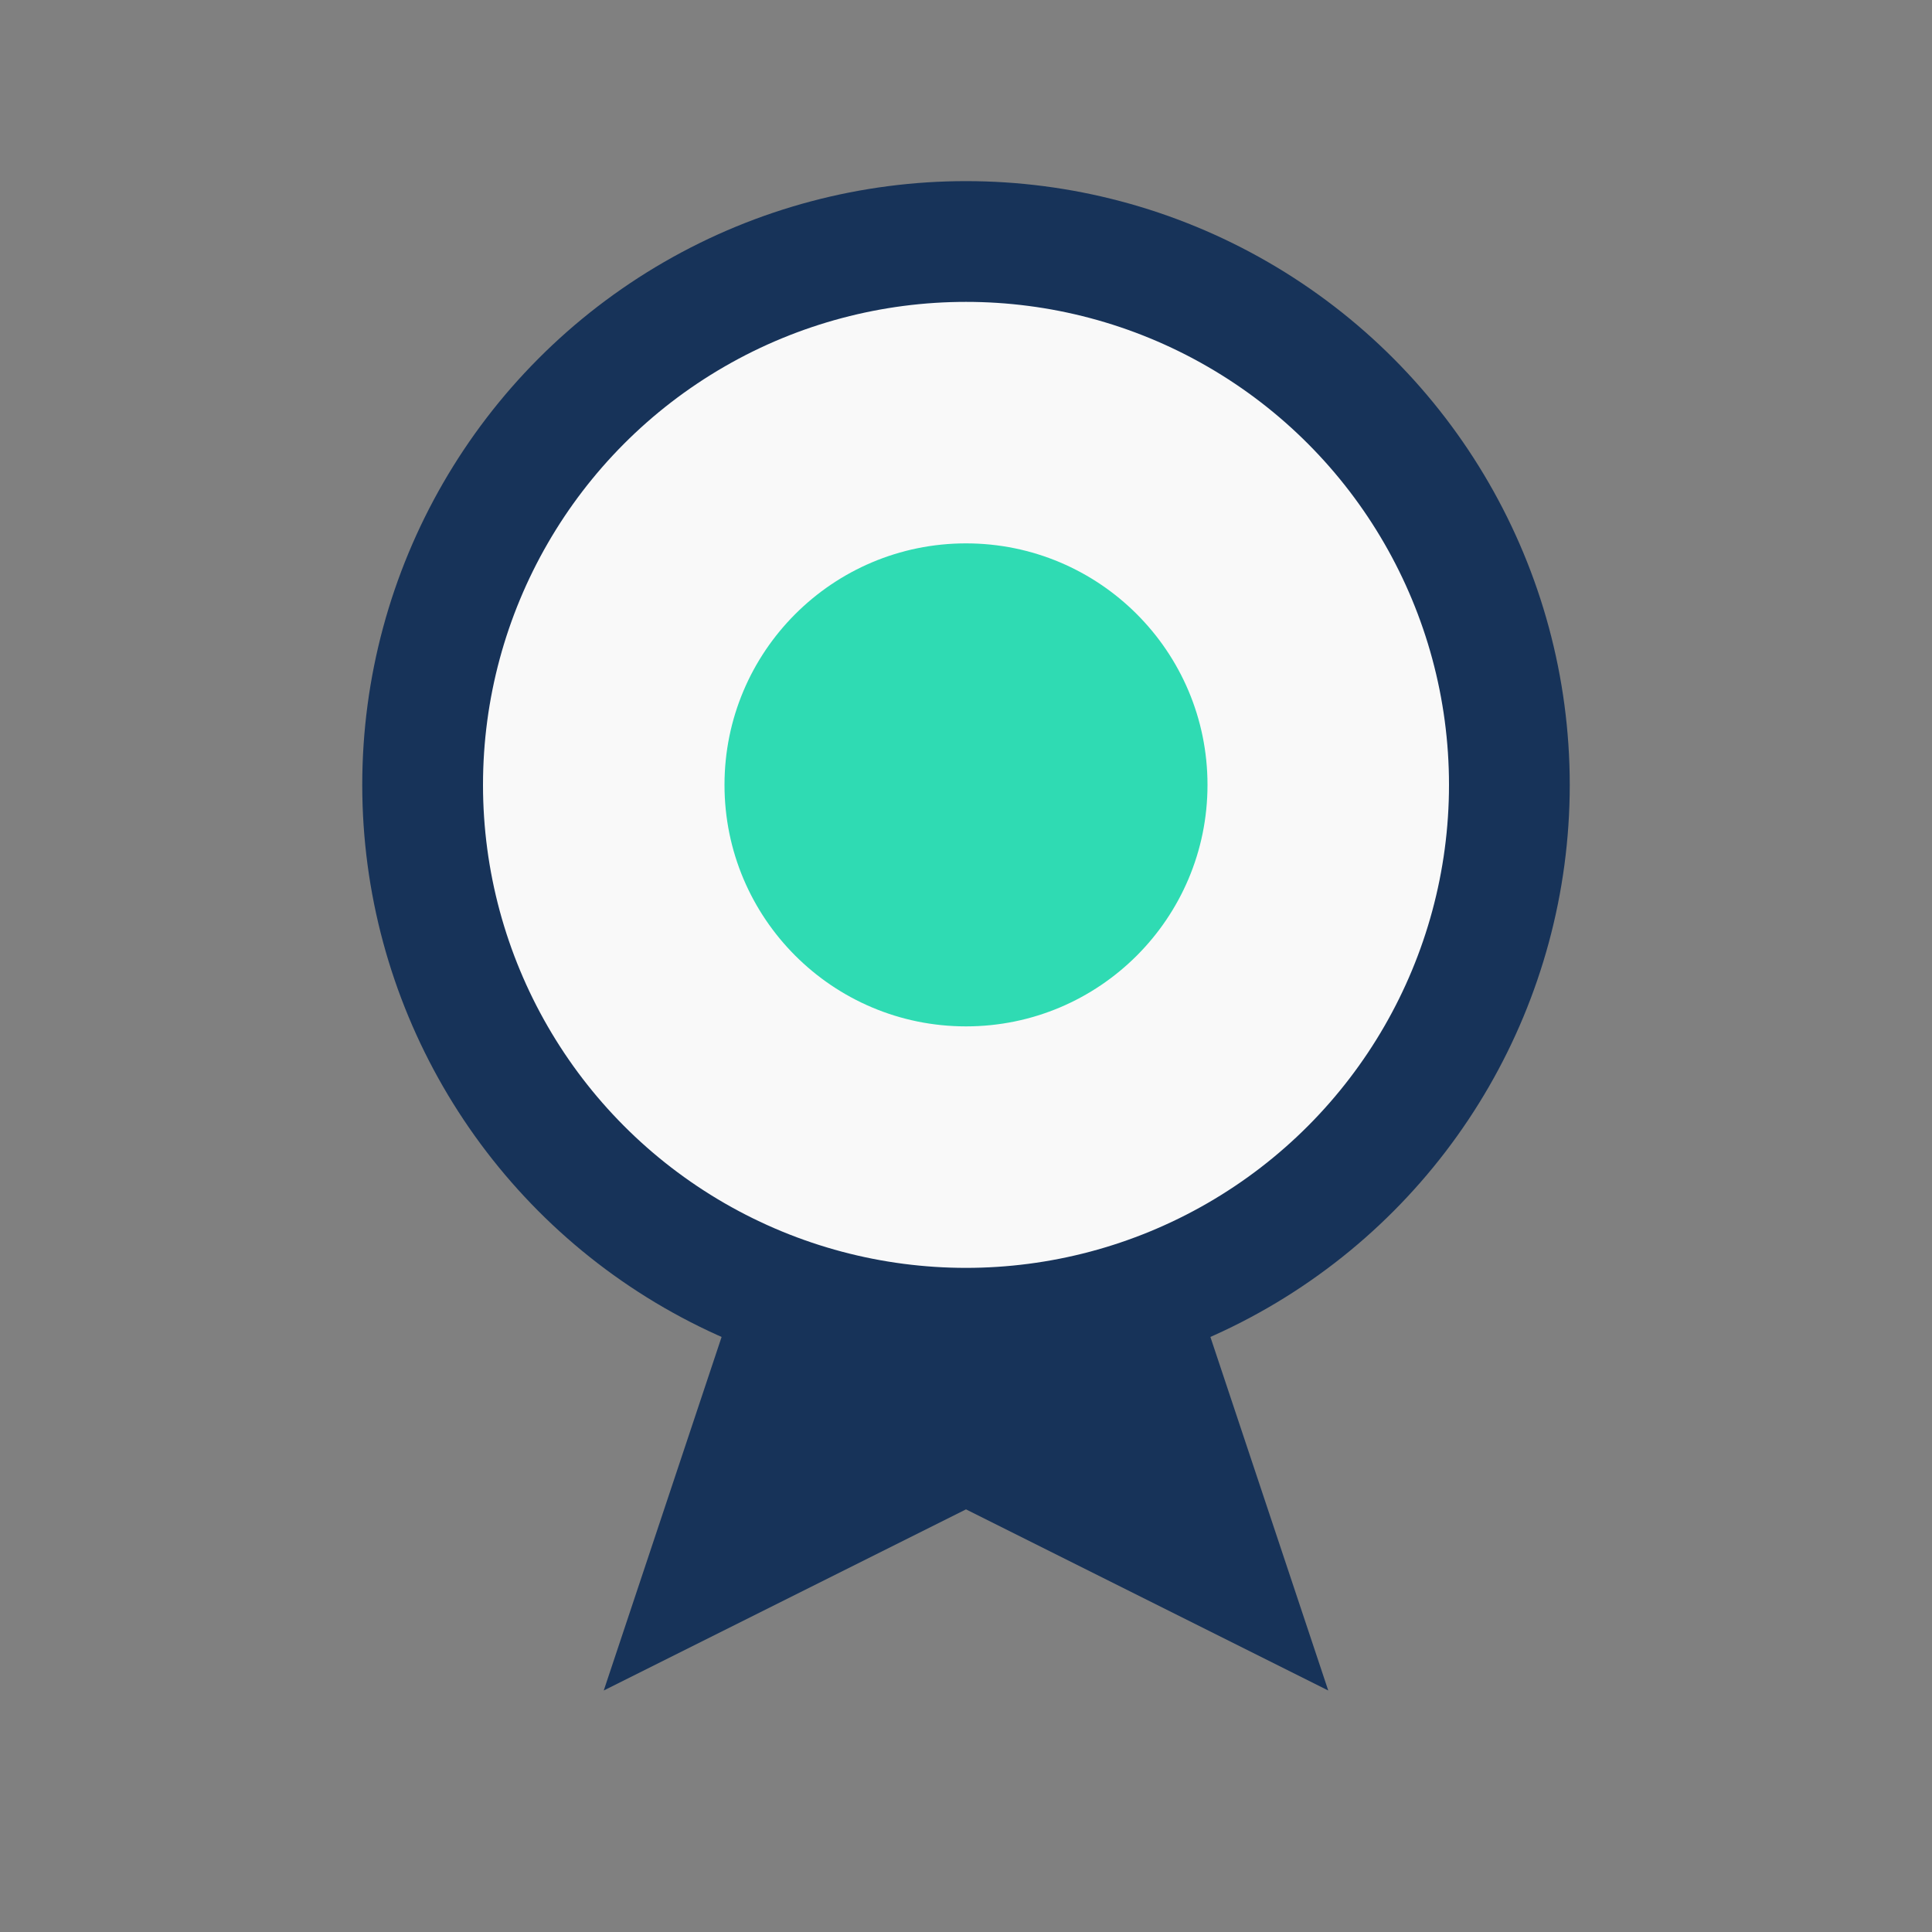
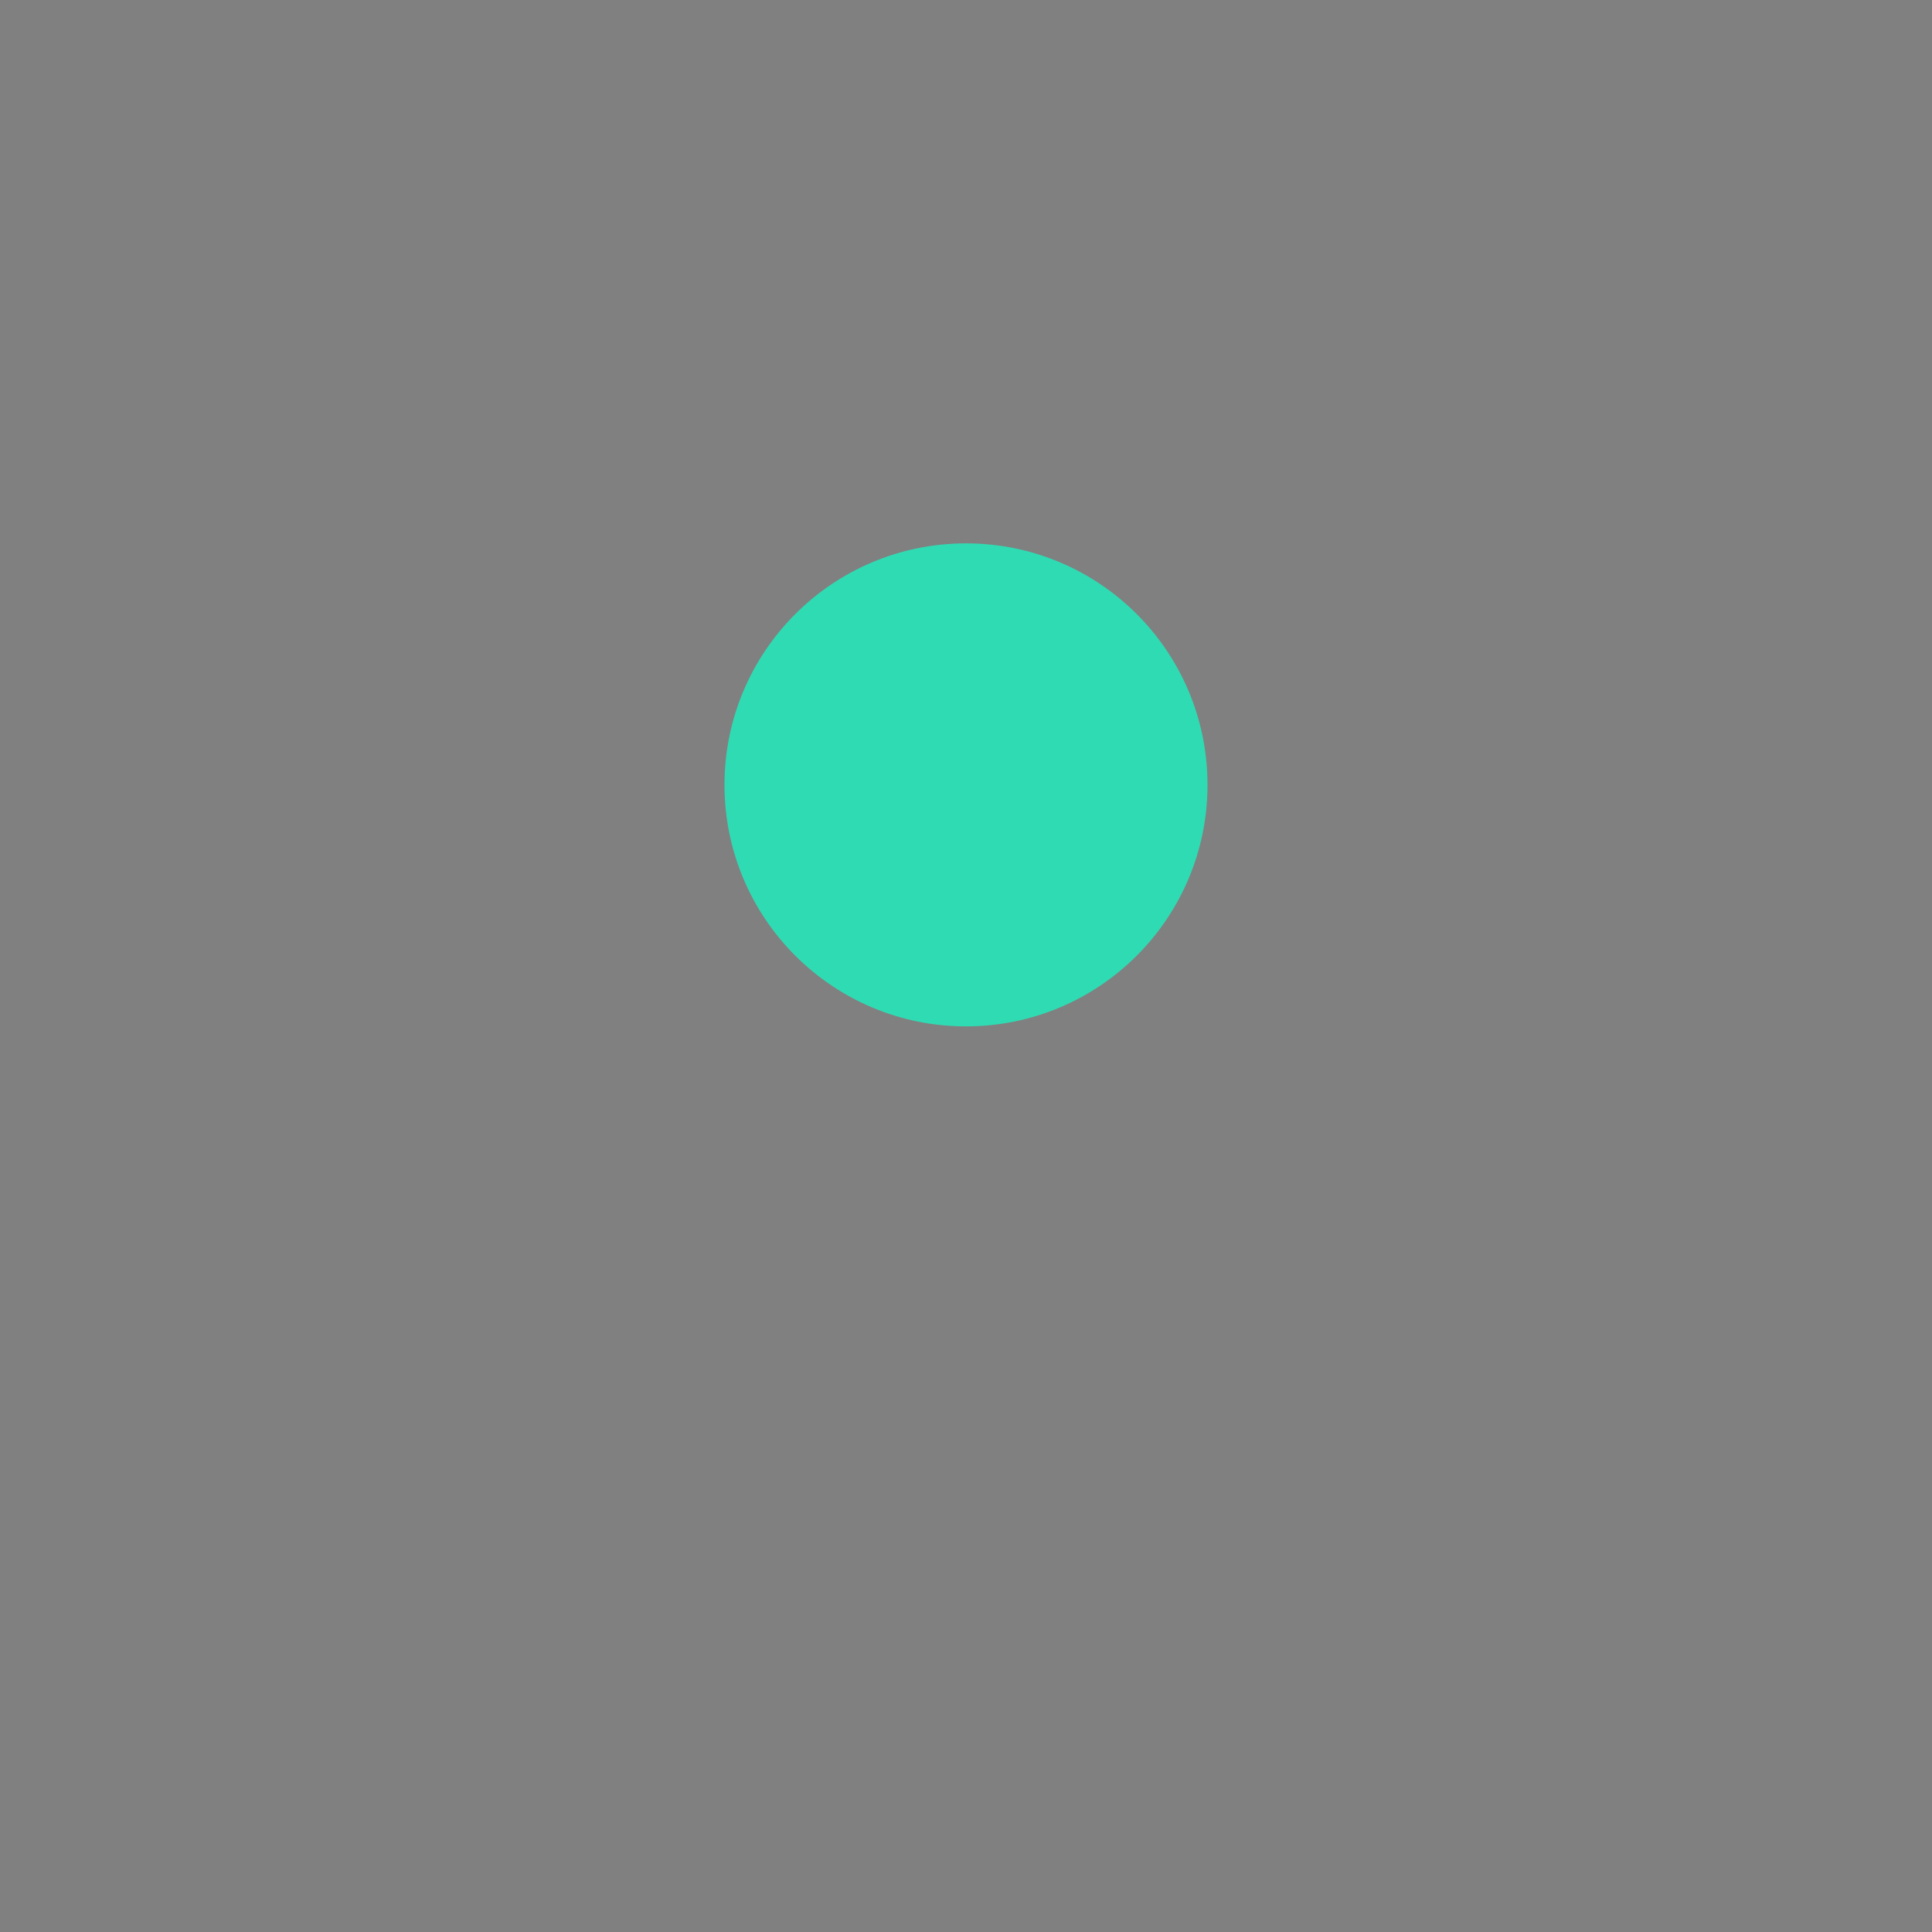
<svg xmlns="http://www.w3.org/2000/svg" width="32" height="32" viewBox="0 0 32 32">
  <rect x="0" y="0" width="32" height="32" fill="#808080" stroke="none" />
-   <circle cx="16" cy="13" r="9" fill="#F9F9F9" stroke="#173359" stroke-width="2" />
  <circle cx="16" cy="13" r="4" fill="#2FDBB3" />
-   <path d="M12 22l-2 6 6-3 6 3-2-6" fill="#173359" />
</svg>